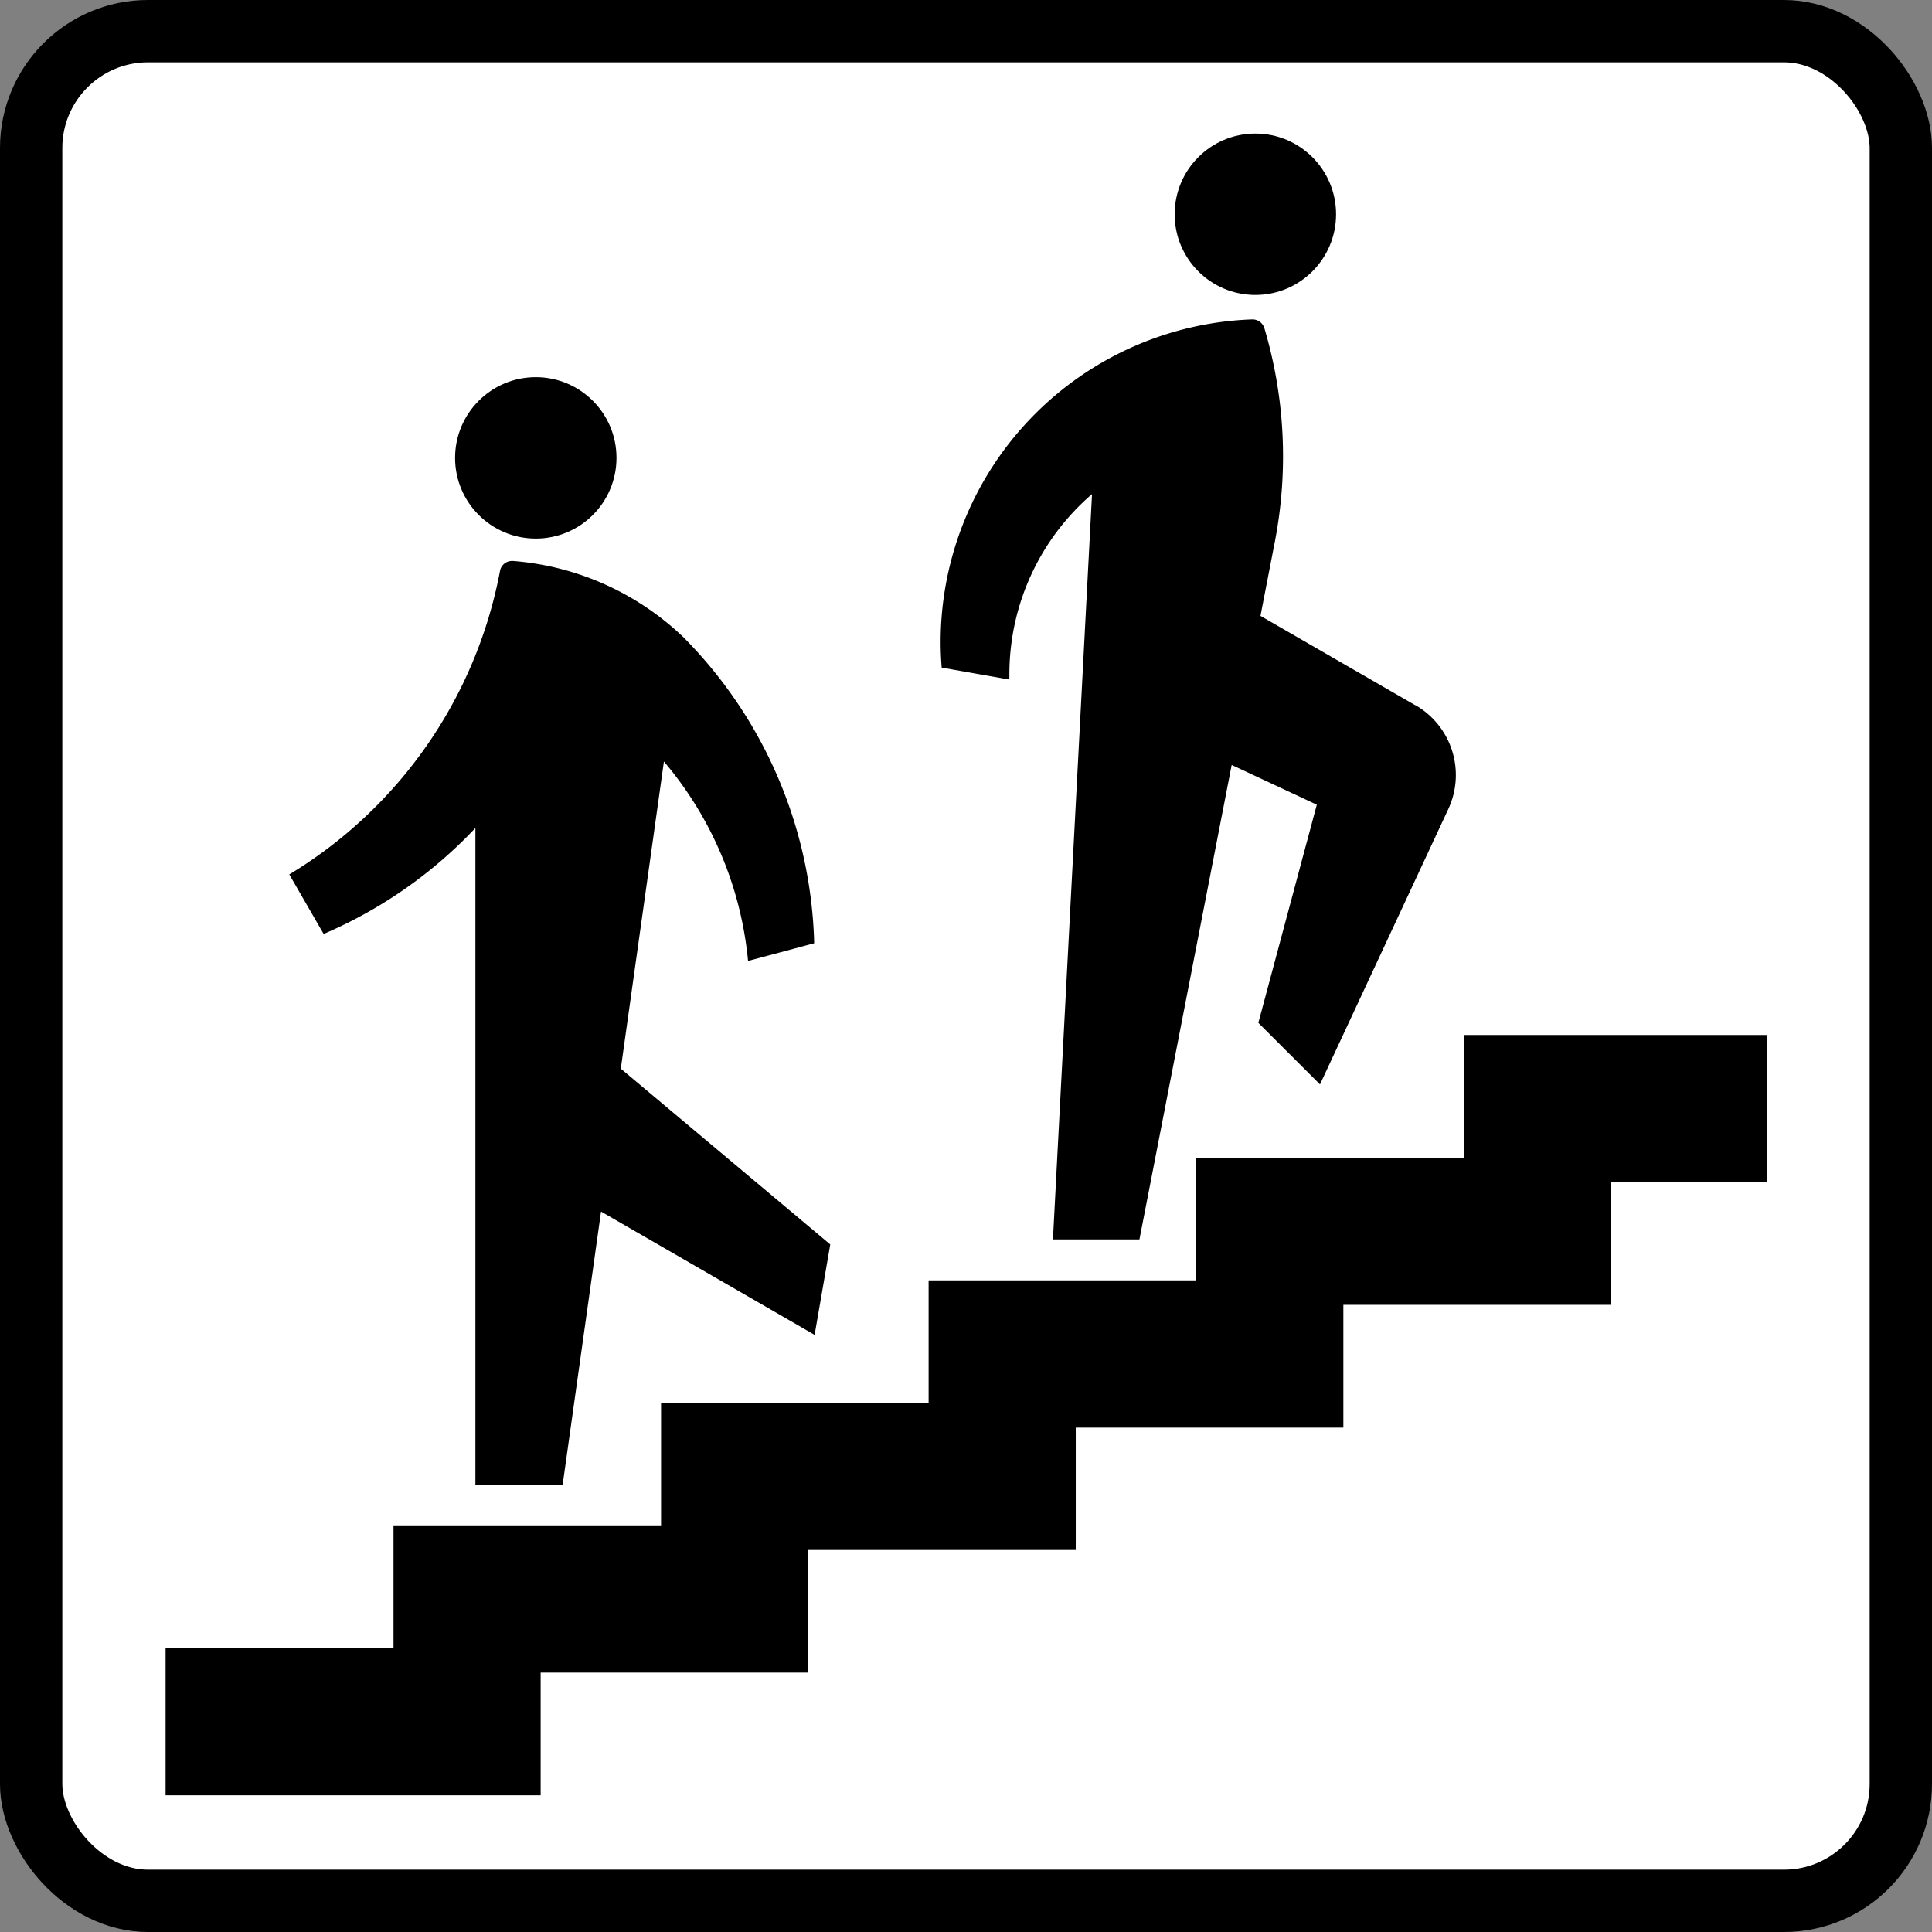
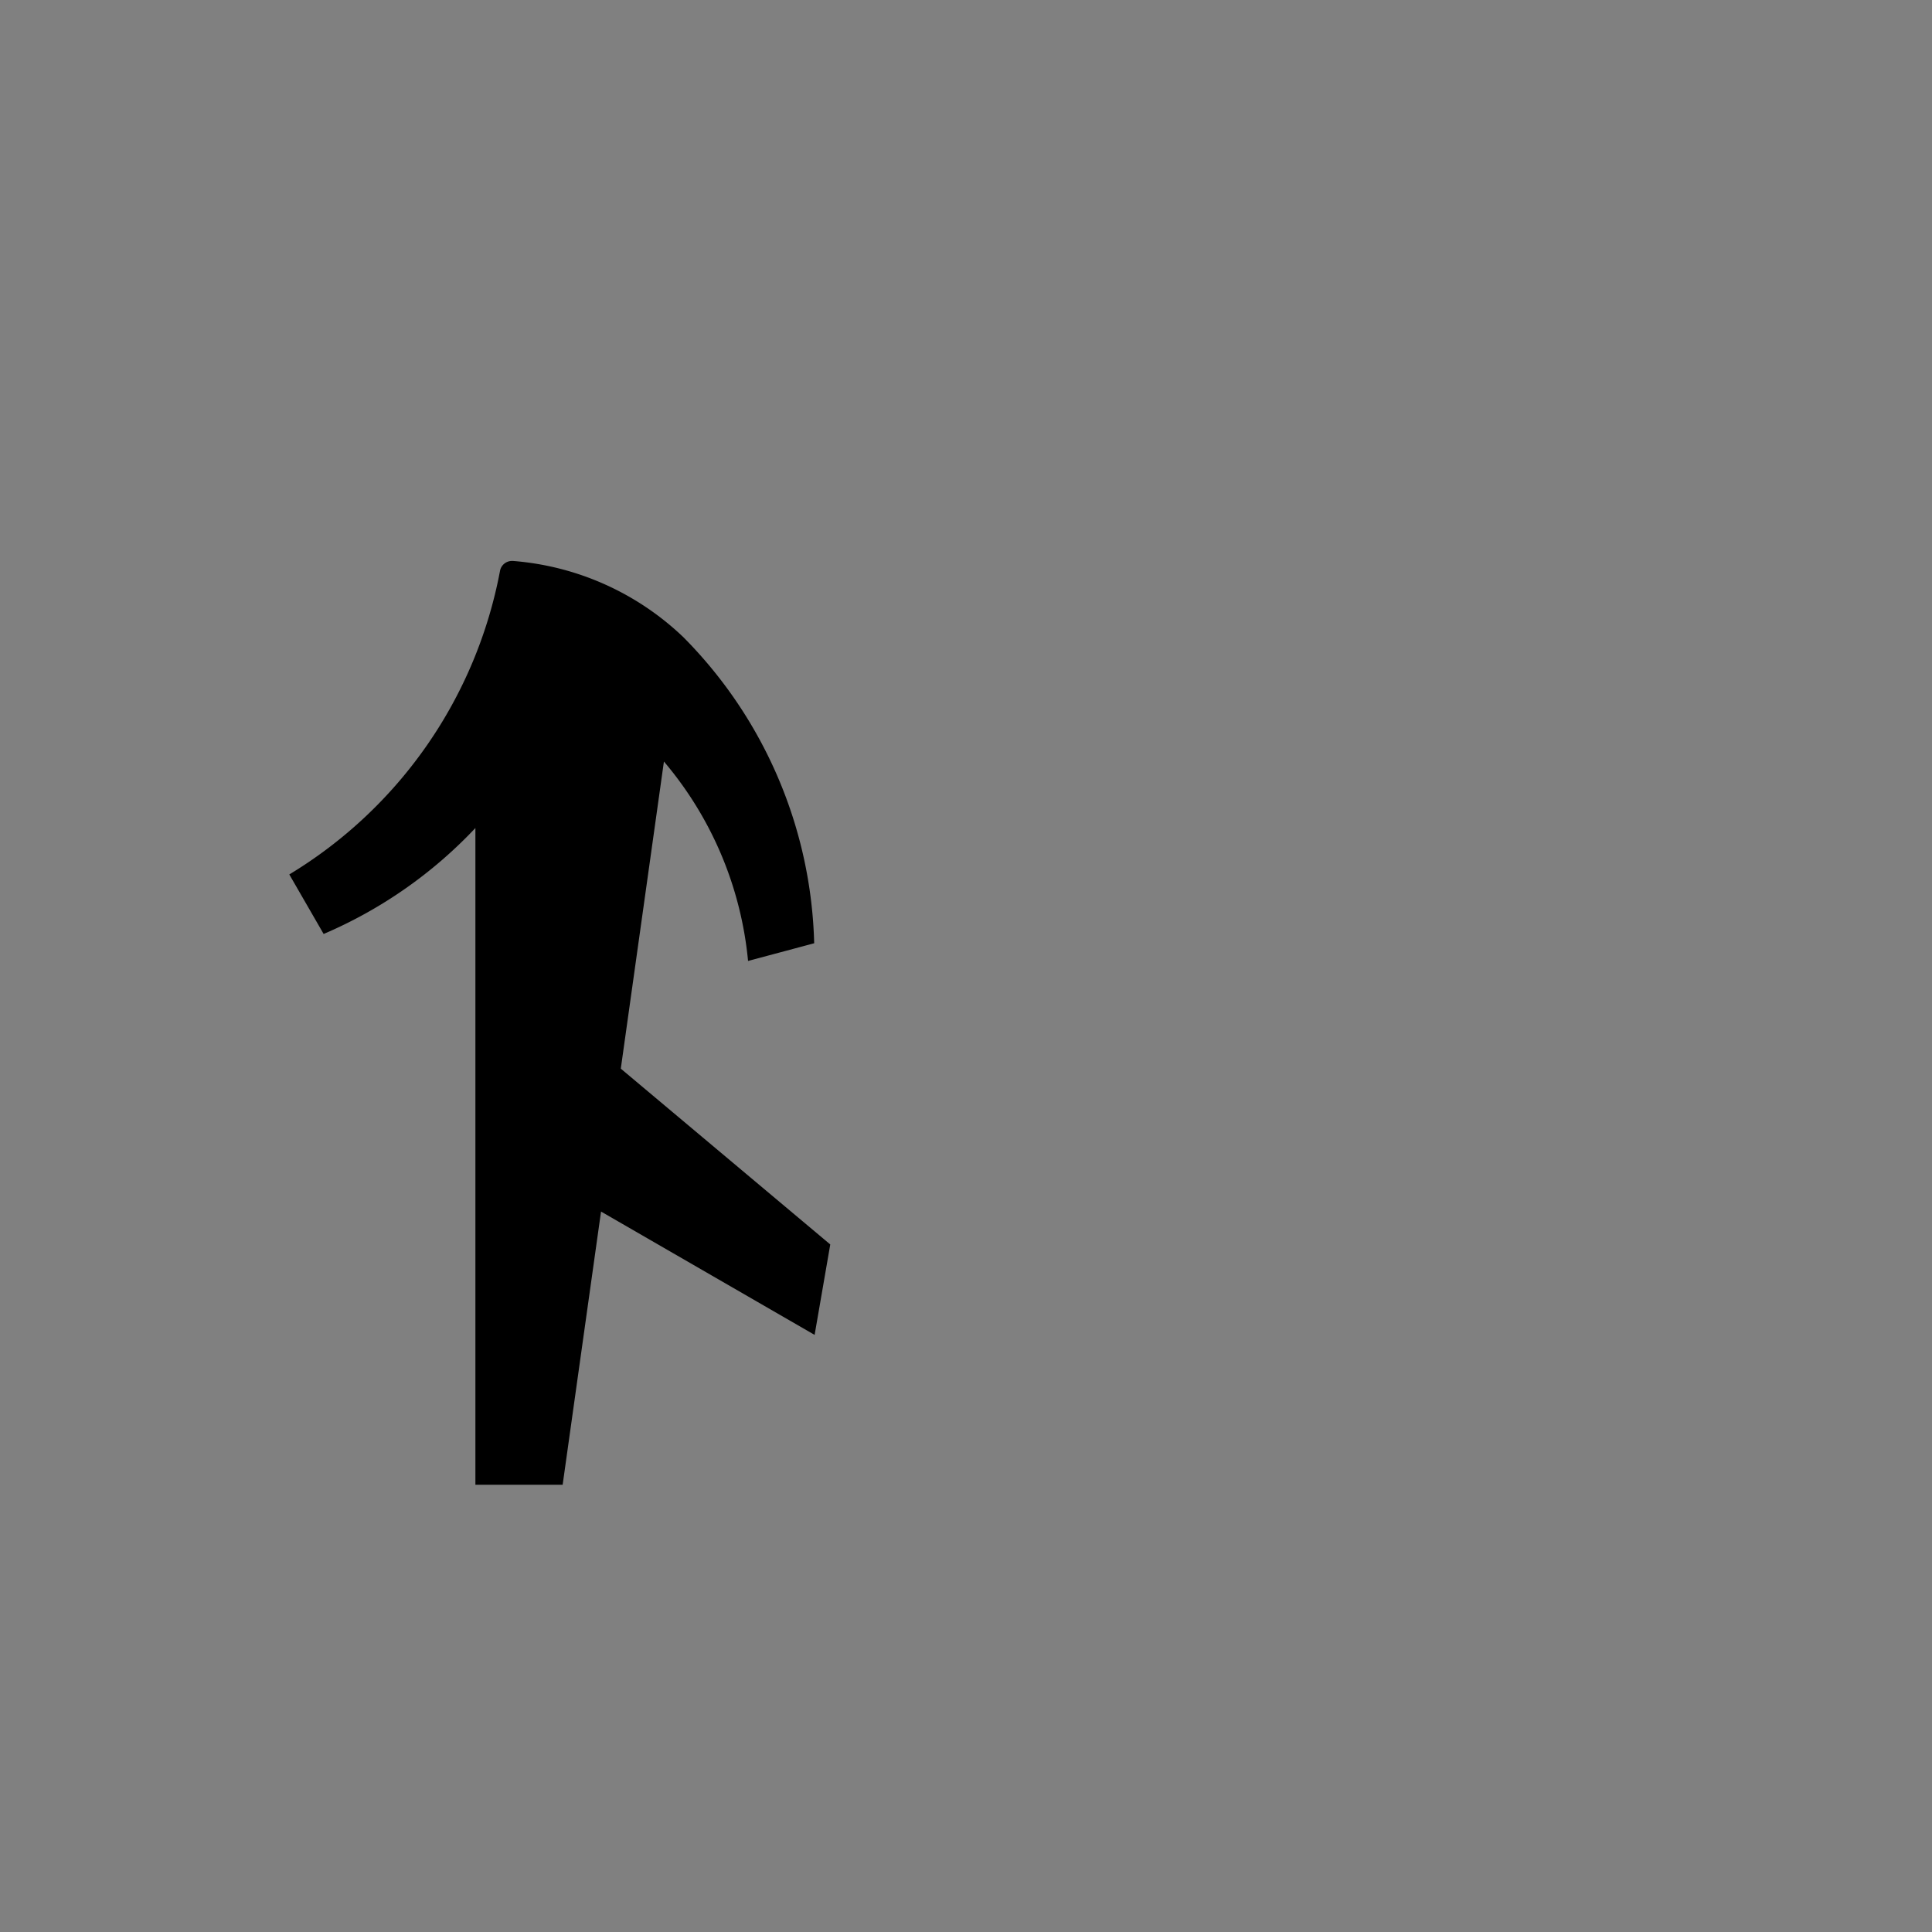
<svg xmlns="http://www.w3.org/2000/svg" width="31" height="31" viewBox="0 0 31 31">
  <rect x="0" y="0" width="31" height="31" fill="#808080" stroke="none" />
  <g id="icon_stairs" transform="translate(-452.853 -534.293)">
-     <rect id="長方形_800" data-name="長方形 800" width="30" height="30" rx="1.875" transform="translate(453.353 534.793)" fill="#fff" stroke="#000" stroke-width="1" />
    <g id="グループ_774" data-name="グループ 774">
-       <path id="パス_473" data-name="パス 473" d="M481.2,550.9H476.34v1.968h-4.293v1.969h-4.294V556.8H463.46v1.968h-4.293v1.969H455.51V563.1h6.018v-1.969h4.293v-1.968h4.293V557.2h4.294V555.23H478.7v-1.969H481.2Z" />
      <g id="グループ_772" data-name="グループ 772">
-         <circle id="楕円形_3" data-name="楕円形 3" cx="1.295" cy="1.295" r="1.295" transform="translate(460.155 540.345)" />
        <path id="パス_474" data-name="パス 474" d="M466.175,554.261l-3.361-2.821.692-4.928a5.789,5.789,0,0,1,1.35,3.2l1.061-.284a7.231,7.231,0,0,0-2.1-4.912,4.456,4.456,0,0,0-2.731-1.222h-.019a.194.194,0,0,0-.191.159,7.263,7.263,0,0,1-3.381,4.871l.551.955a7.262,7.262,0,0,0,2.435-1.7v10.538h1.4l.616-4.384,3.427,1.979Z" />
      </g>
      <g id="グループ_773" data-name="グループ 773">
-         <circle id="楕円形_4" data-name="楕円形 4" cx="1.295" cy="1.295" r="1.295" transform="translate(471.701 536.436)" />
-         <path id="パス_475" data-name="パス 475" d="M475.562,545.609l-2.484-1.434.23-1.187a7.208,7.208,0,0,0-.168-3.431.2.2,0,0,0-.187-.139h-.007a5.182,5.182,0,0,0-5,5.178c0,.138.006.274.017.409l1.086.192c0-.028,0-.055,0-.083a3.812,3.812,0,0,1,1.326-2.893l-.627,11.959h1.388l1.48-7.613,1.366.638-.938,3.5.989.988,2.058-4.416a1.293,1.293,0,0,0-.526-1.669Z" />
-       </g>
+         </g>
    </g>
  </g>
</svg>